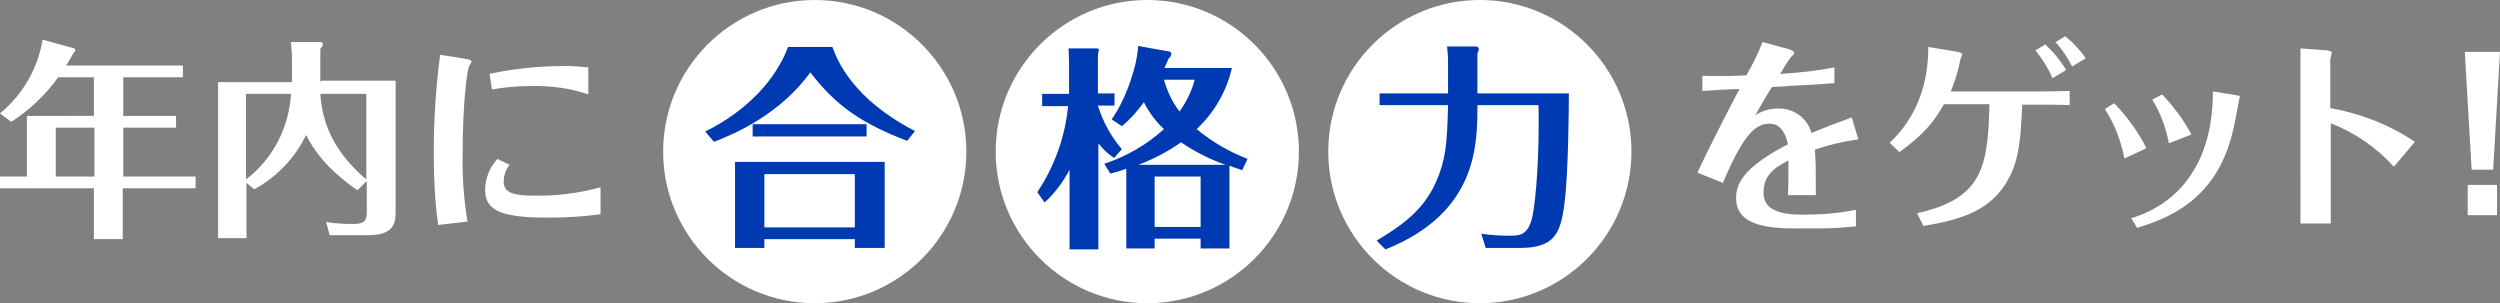
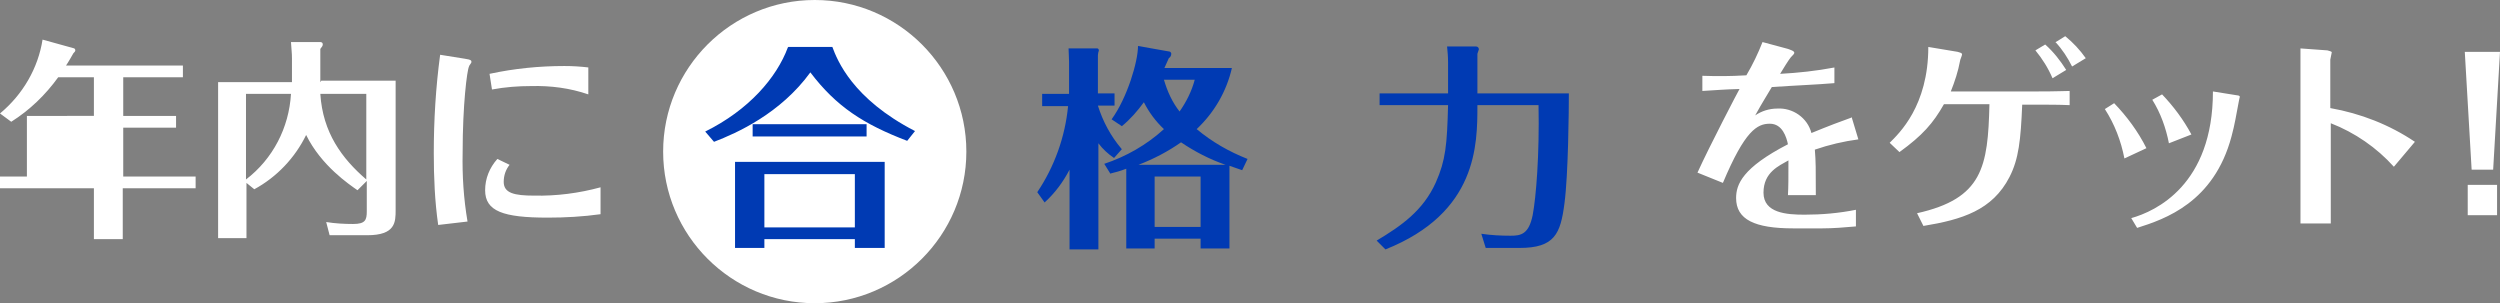
<svg xmlns="http://www.w3.org/2000/svg" version="1.1" viewBox="0 0 511.2 62">
  <rect x="0" y="0" width="511.2" height="62" fill="#808080" stroke="none" />
  <defs>
    <style>
      .cls-1 {
        fill: #fff;
      }

      .cls-2 {
        fill: #003ab3;
      }
    </style>
  </defs>
  <g>
    <g id="_レイヤー_1" data-name="レイヤー_1">
      <g>
        <path class="cls-1" d="M378.7,24c-2,.7-4.9,1.8-8.3,3.2-.8-3.1-3.8-5.2-7-5-1.6,0-3.2.5-4.5,1.4,1.6-2.9,2.3-3.9,3.4-5.8,4.3-.3,9.3-.5,12.8-.8v-3.2c-3.7.7-7.4,1.1-11.1,1.3.4-.7,1.9-3.1,2.2-3.4.4-.4.7-.7.7-.9,0-.4-.8-.6-1.3-.8l-5.2-1.4c-.9,2.3-2,4.6-3.3,6.8-3.4.2-5.9.2-9,.1v3.1c3.6-.2,4-.3,7.6-.4-.2.3-6.1,11.6-8.6,17.1l5.2,2.1c4.5-10.7,7-12.1,9.6-12.1s3.4,2.8,3.7,4.2c-9.3,4.8-10.6,8.2-10.6,11,0,4.4,3.8,6.2,11.7,6.2h5.9c2.3,0,4.6-.2,6.9-.4v-3.4c-3.5.7-7,1-10.5,1-3.6,0-8.4-.3-8.4-4.5s3.2-5.5,5.1-6.6c0,3.7,0,5.3-.1,7.1h5.7c0-5.5,0-6.8-.2-9.3,2.9-1,5.9-1.7,8.9-2.1l-1.3-4.3ZM416.2,10.3c1.4,1.7,2.6,3.6,3.5,5.7l2.8-1.7c-1.2-1.9-2.6-3.7-4.3-5.2l-2,1.2ZM420.3,8.6c1.4,1.5,2.5,3.2,3.4,5l2.8-1.7c-1.2-1.7-2.6-3.2-4.2-4.5l-2.1,1.3ZM388.4,31.1c4.7-3.4,6.9-5.9,9.1-9.8h9.3c-.3,12.9-1.4,19.3-14.8,22.3l1.3,2.6c7.9-1.3,14.1-3.2,17.6-10,1.9-3.7,2.3-7.6,2.6-14.8h2.9c2.1,0,4.7,0,6.8.1v-2.9c-1.3,0-2.2.1-6.9.1h-17.4c.8-2,1.5-4.1,1.9-6.3,0-.2.4-1,.4-1.3s-.6-.4-.9-.5l-6-1c0,12.1-6,17.7-7.9,19.6l2,1.9ZM440.1,20.4c1.7,2.7,2.8,5.8,3.4,8.9l4.6-1.8c-1.6-3-3.7-5.8-6-8.2l-2,1.1ZM430.4,22.3c2,3.1,3.3,6.5,4,10.1l4.5-2.1c-1.7-3.4-4-6.5-6.6-9.2l-1.9,1.2ZM452.5,18.7c0,19.1-11.7,24.5-16.7,25.9l1.2,2c5.7-1.8,15.7-5.2,19.3-18.7.7-2.6.9-4.1,1.5-7.2,0-.2.2-.8.2-.9,0-.2-.3-.3-.5-.3l-5-.8ZM470.4,36.8c0,2.6,0,6.3,0,8.9h6.2c0-1,0-8.4,0-8.8v-11.7c4.9,1.9,9.4,5,12.9,8.9l4.3-5.1c-5.2-3.5-11.1-5.8-17.3-6.9v-9.9c0-.2.3-1.3.3-1.5s-.6-.3-.9-.4l-5.5-.4c0,1.1,0,2.4,0,5.2v21.5ZM505.3,34.7h4.5l1.4-24.1h-7.2l1.4,24.1ZM504.6,44h6v-6.2h-6v6.2Z" />
-         <path class="cls-1" d="M25.2,36.1v-10h10.8v-2.4h-10.8v-7.9h12.2v-2.4H13.5c.3-.4,1.4-2.3,1.5-2.5.2-.2.4-.4.4-.6,0-.2-.1-.3-.2-.4l-6.5-1.8C7.8,13.9,4.7,19.3,0,23.2l2.3,1.7c3.8-2.4,7-5.5,9.6-9.1h7.3v7.9H5.5v12.4H0v2.4h19.2v10.4h5.9v-10.4h14.9v-2.4h-14.9ZM11.4,36.1v-10h7.9v10h-7.9ZM65.5,16.8v-6.8c.3-.4.5-.6.5-.9,0-.5-.4-.5-.6-.5h-5.9c.1,1.7.2,2.2.2,3.3v4.9h-15.1v31.9h5.8v-11.3l1.6,1.3c4.6-2.5,8.3-6.4,10.6-11.1,3.1,6.3,8.8,10.1,10.5,11.3l1.9-1.9v6.2c0,1.8-.3,2.6-2.8,2.6-1.8,0-3.7-.1-5.5-.4l.7,2.7h7.7c5.8,0,5.8-2.7,5.8-5.2v-26.4h-15.2ZM74.9,19.2v17.5c-5-4.3-8.9-9.6-9.4-17.5h9.4ZM50.3,19.2h9.2c-.4,6.9-3.7,13.3-9.2,17.5v-17.5ZM120.4,13.8c-1.7-.2-3.3-.3-5-.3-5.1,0-10.2.5-15.3,1.6l.5,3.2c2.7-.5,5.3-.7,8-.7,4-.1,7.9.4,11.7,1.7v-5.5ZM90,11.2c-.9,6.7-1.3,13.4-1.3,20.1,0,4.9.2,9.8.9,14.7l6-.7c-.8-4.7-1.1-9.4-1-14.1,0-9.8.9-16.8,1.3-17.6,0-.2.5-.7.5-.9,0-.3,0-.5-1.4-.7l-5-.8ZM122.8,38.3c-4.4,1.2-9,1.8-13.6,1.7-4,0-6.2-.5-6.2-2.8,0-1.3.4-2.5,1.2-3.5l-2.5-1.2c-1.6,1.8-2.5,4-2.5,6.4,0,4.3,3.7,5.6,12.8,5.6,3.6,0,7.2-.2,10.8-.7v-5.5Z" />
+         <path class="cls-1" d="M25.2,36.1v-10h10.8v-2.4h-10.8v-7.9h12.2v-2.4H13.5c.3-.4,1.4-2.3,1.5-2.5.2-.2.4-.4.4-.6,0-.2-.1-.3-.2-.4l-6.5-1.8C7.8,13.9,4.7,19.3,0,23.2l2.3,1.7c3.8-2.4,7-5.5,9.6-9.1h7.3v7.9H5.5v12.4H0v2.4h19.2v10.4h5.9v-10.4h14.9v-2.4h-14.9ZM11.4,36.1v-10v10h-7.9ZM65.5,16.8v-6.8c.3-.4.5-.6.5-.9,0-.5-.4-.5-.6-.5h-5.9c.1,1.7.2,2.2.2,3.3v4.9h-15.1v31.9h5.8v-11.3l1.6,1.3c4.6-2.5,8.3-6.4,10.6-11.1,3.1,6.3,8.8,10.1,10.5,11.3l1.9-1.9v6.2c0,1.8-.3,2.6-2.8,2.6-1.8,0-3.7-.1-5.5-.4l.7,2.7h7.7c5.8,0,5.8-2.7,5.8-5.2v-26.4h-15.2ZM74.9,19.2v17.5c-5-4.3-8.9-9.6-9.4-17.5h9.4ZM50.3,19.2h9.2c-.4,6.9-3.7,13.3-9.2,17.5v-17.5ZM120.4,13.8c-1.7-.2-3.3-.3-5-.3-5.1,0-10.2.5-15.3,1.6l.5,3.2c2.7-.5,5.3-.7,8-.7,4-.1,7.9.4,11.7,1.7v-5.5ZM90,11.2c-.9,6.7-1.3,13.4-1.3,20.1,0,4.9.2,9.8.9,14.7l6-.7c-.8-4.7-1.1-9.4-1-14.1,0-9.8.9-16.8,1.3-17.6,0-.2.5-.7.5-.9,0-.3,0-.5-1.4-.7l-5-.8ZM122.8,38.3c-4.4,1.2-9,1.8-13.6,1.7-4,0-6.2-.5-6.2-2.8,0-1.3.4-2.5,1.2-3.5l-2.5-1.2c-1.6,1.8-2.5,4-2.5,6.4,0,4.3,3.7,5.6,12.8,5.6,3.6,0,7.2-.2,10.8-.7v-5.5Z" />
        <path class="cls-1" d="M166.6,0c17.1,0,31,13.9,31,31s-13.9,31-31,31-31-13.9-31-31S149.5,0,166.6,0Z" />
        <path class="cls-2" d="M174.8,48.9v1.8h6.1v-17.6h-30.6v17.6h6v-1.8h18.5ZM156.3,46.5v-10.9h18.5v10.9h-18.5ZM161.1,9.7c-2.3,6.2-8,12.8-16.9,17.2l1.8,2.1c4.7-1.8,13.6-5.8,19.7-14.2,5.3,7,10.9,10.6,19.8,14l1.6-2c-12.8-6.6-15.9-14.5-16.9-17.2h-9ZM153.9,25.4v2.5h23.3v-2.5h-23.3Z" />
-         <path class="cls-1" d="M234.6,0c17.1,0,31,13.9,31,31s-13.9,31-31,31-31-13.9-31-31S217.5,0,234.6,0Z" />
        <path class="cls-2" d="M227,35.5c1.2-.3,2-.5,3.3-1v16.3h5.8v-2h9.4v2h5.9v-16.9c.6.2,1.1.4,2.6.9l1.1-2.3c-3.8-1.5-7.3-3.5-10.4-6.1,3.6-3.4,6.1-7.7,7.2-12.5h-13.8c.3-.7.5-1.1.9-2,.3-.2.5-.5.5-.9,0-.4-.4-.5-.6-.5l-6.2-1.1c0,3.2-2.2,10.6-5.4,15l2.1,1.4c1.7-1.4,3.2-3.1,4.5-4.9,1,2,2.4,3.9,4.1,5.5-3.5,3.2-7.7,5.6-12.2,7.1l1.3,2.1ZM236.1,36.1h9.4v10.3h-9.4v-10.3ZM232.8,33.7c3.1-1.2,6-2.7,8.7-4.6,2.8,1.9,5.9,3.5,9.1,4.6h-17.8ZM244.3,16.3c-.6,2.3-1.7,4.5-3.1,6.5-1.5-1.9-2.5-4.1-3.2-6.5h6.3ZM229.3,30.4c-2.2-2.6-3.8-5.6-4.8-8.8h3.4v-2.5h-3.4v-7.8c0-.3.1-.7.2-1,0-.2-.2-.4-.3-.4h-5.9c0,.4.1,2.1.1,2.7v6.6h-5.5v2.5h5.3c-.6,6.3-2.8,12.4-6.3,17.6l1.5,2.1c2.1-1.9,3.8-4.2,5.1-6.7v16.3h5.9v-21.7c.9,1.2,2,2.2,3.2,3l1.6-1.8Z" />
-         <path class="cls-1" d="M302.6,0c17.1,0,31,13.9,31,31s-13.9,31-31,31-31-13.9-31-31S285.5,0,302.6,0Z" />
        <path class="cls-2" d="M296.1,19.1h-14v2.4h14c-.2,8.1-.5,11.3-2.5,15.8-2.6,5.8-7.1,8.9-12.1,11.9l1.8,1.8c18.8-7.5,18.8-21.4,18.8-29.5h12.5c.2,10.2-.5,18.8-1.2,22.5-.8,3.9-2.4,4.2-4.5,4.2-2,0-4-.1-6-.4l.9,2.9h6.9c7.2,0,8.4-2.9,9.2-9.1.8-6,.9-19.4.9-22.5h-18.7v-8.1c.1-.3.2-.6.3-.9,0-.3-.2-.6-.6-.6,0,0,0,0,0,0h-5.9c.1,1,.2,2.1.2,3.2v6.3Z" />
      </g>
    </g>
  </g>
</svg>